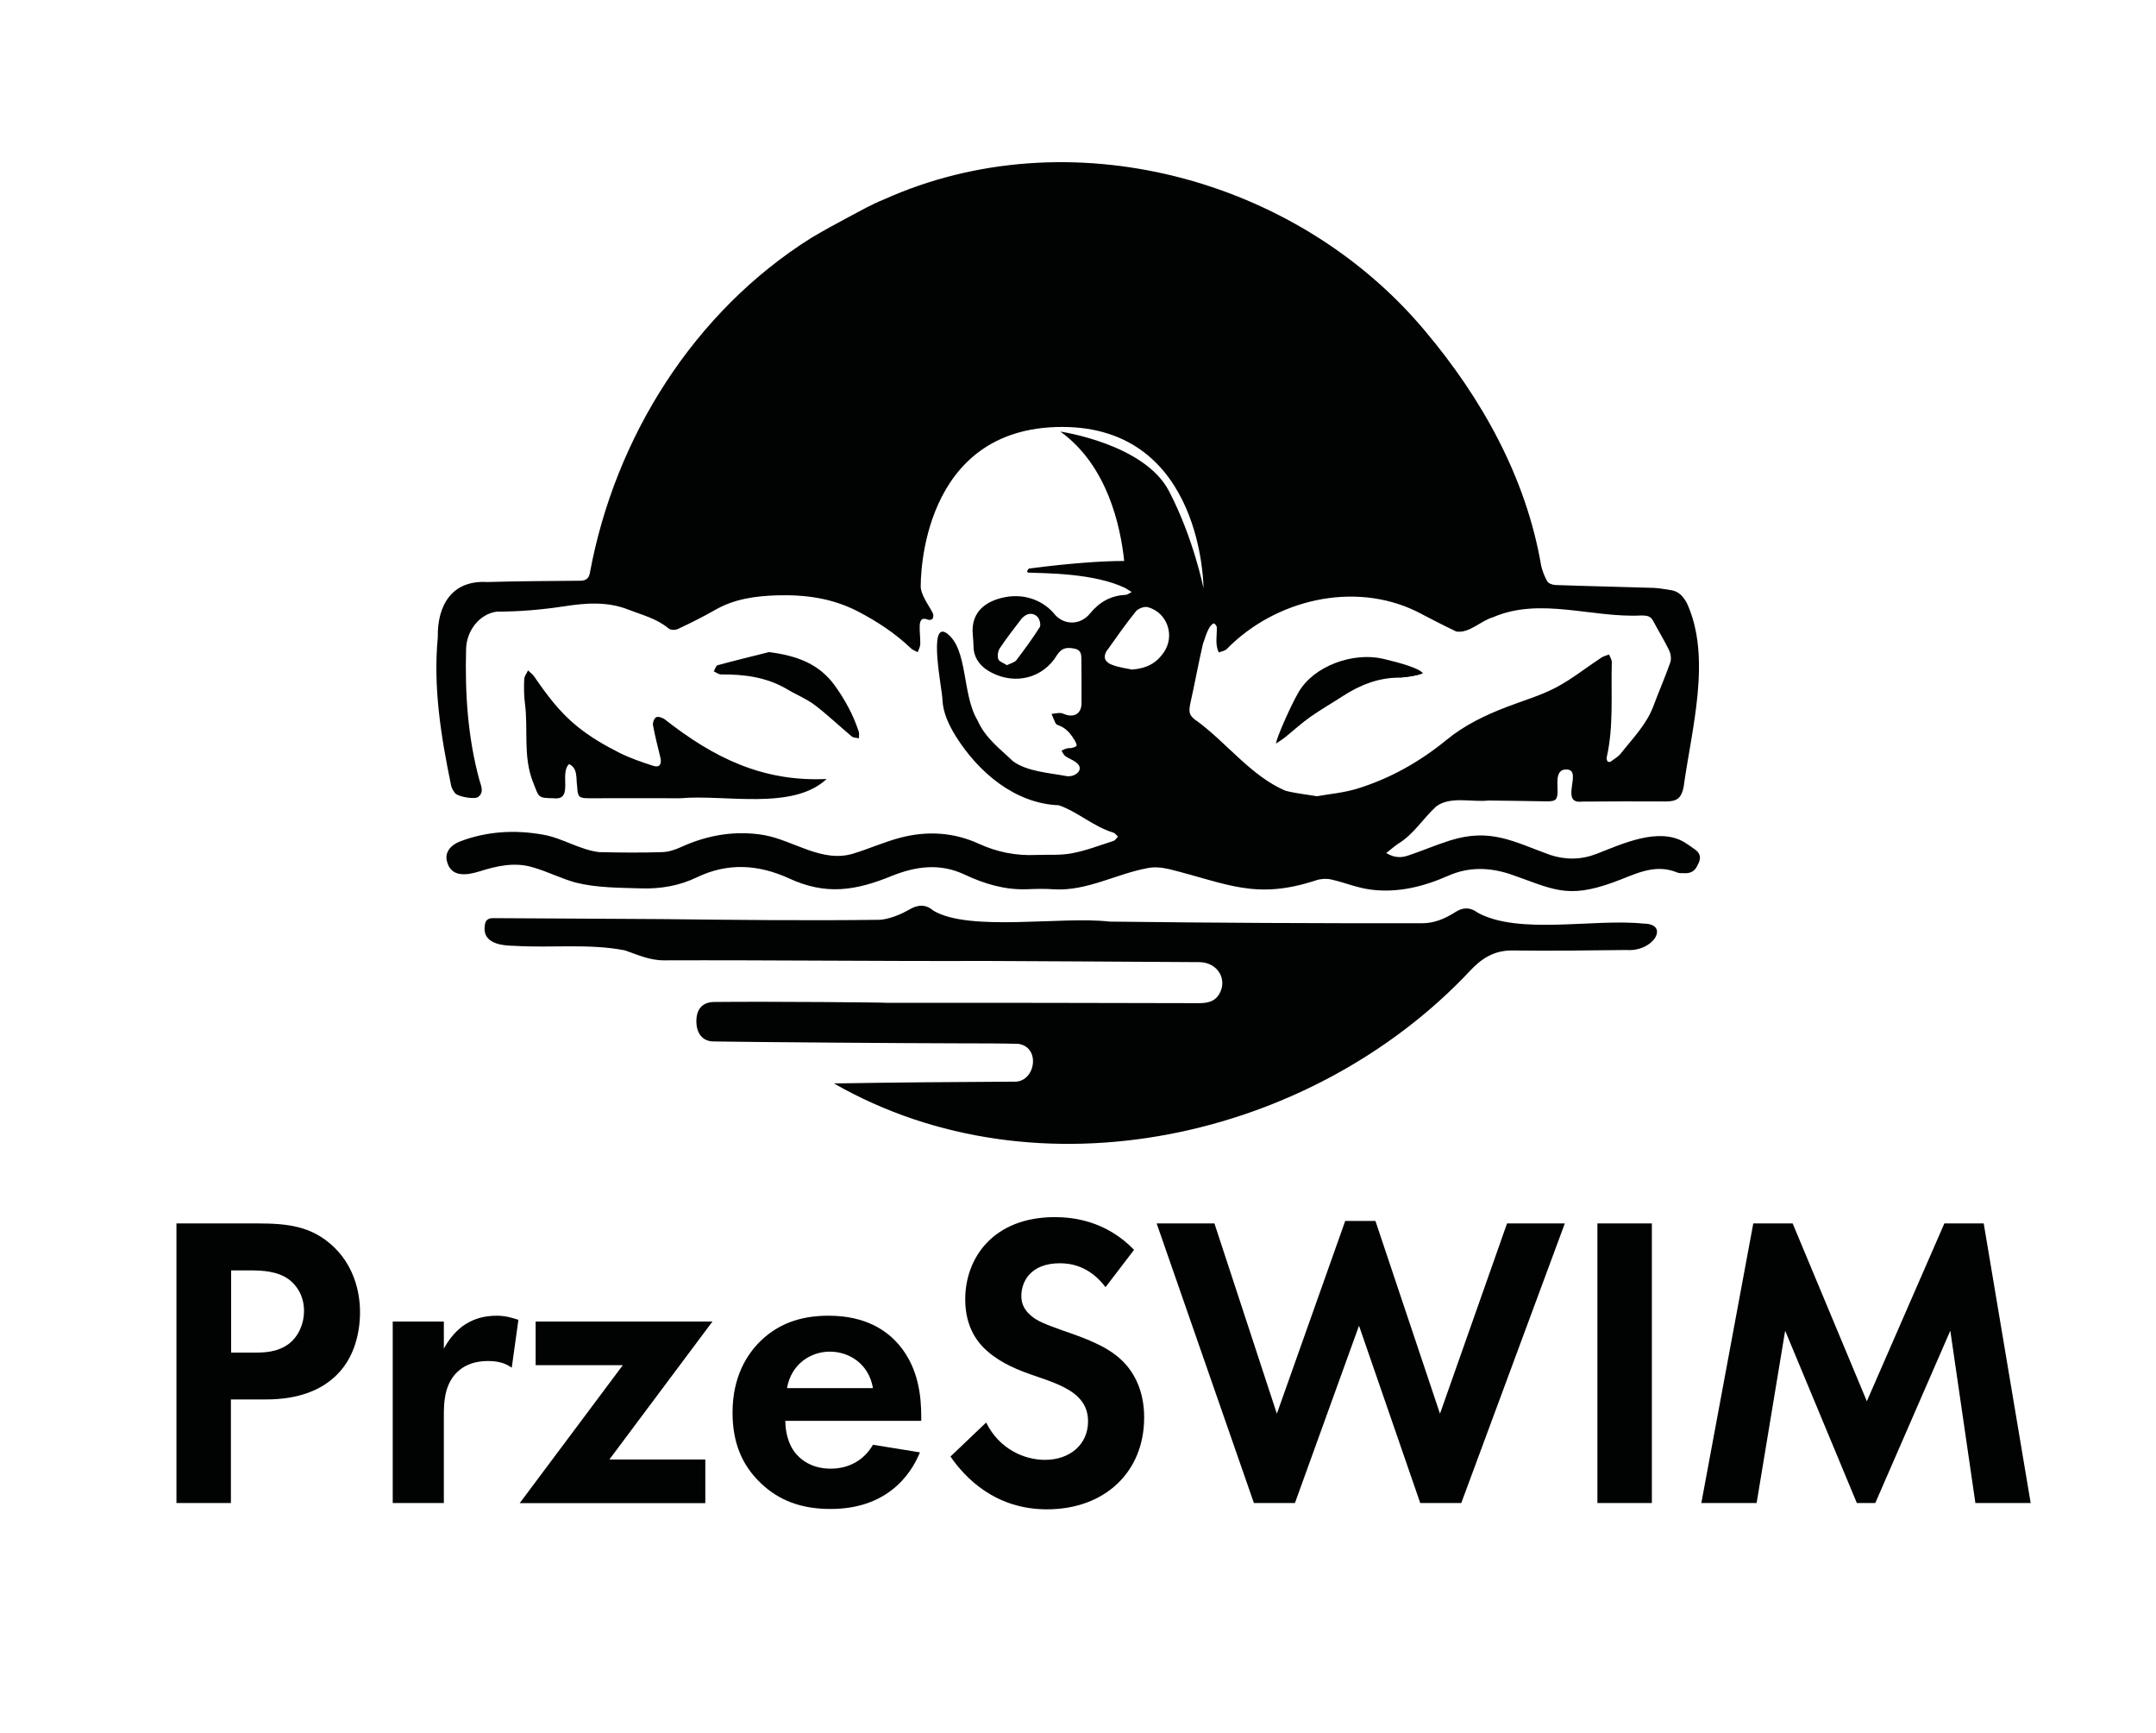
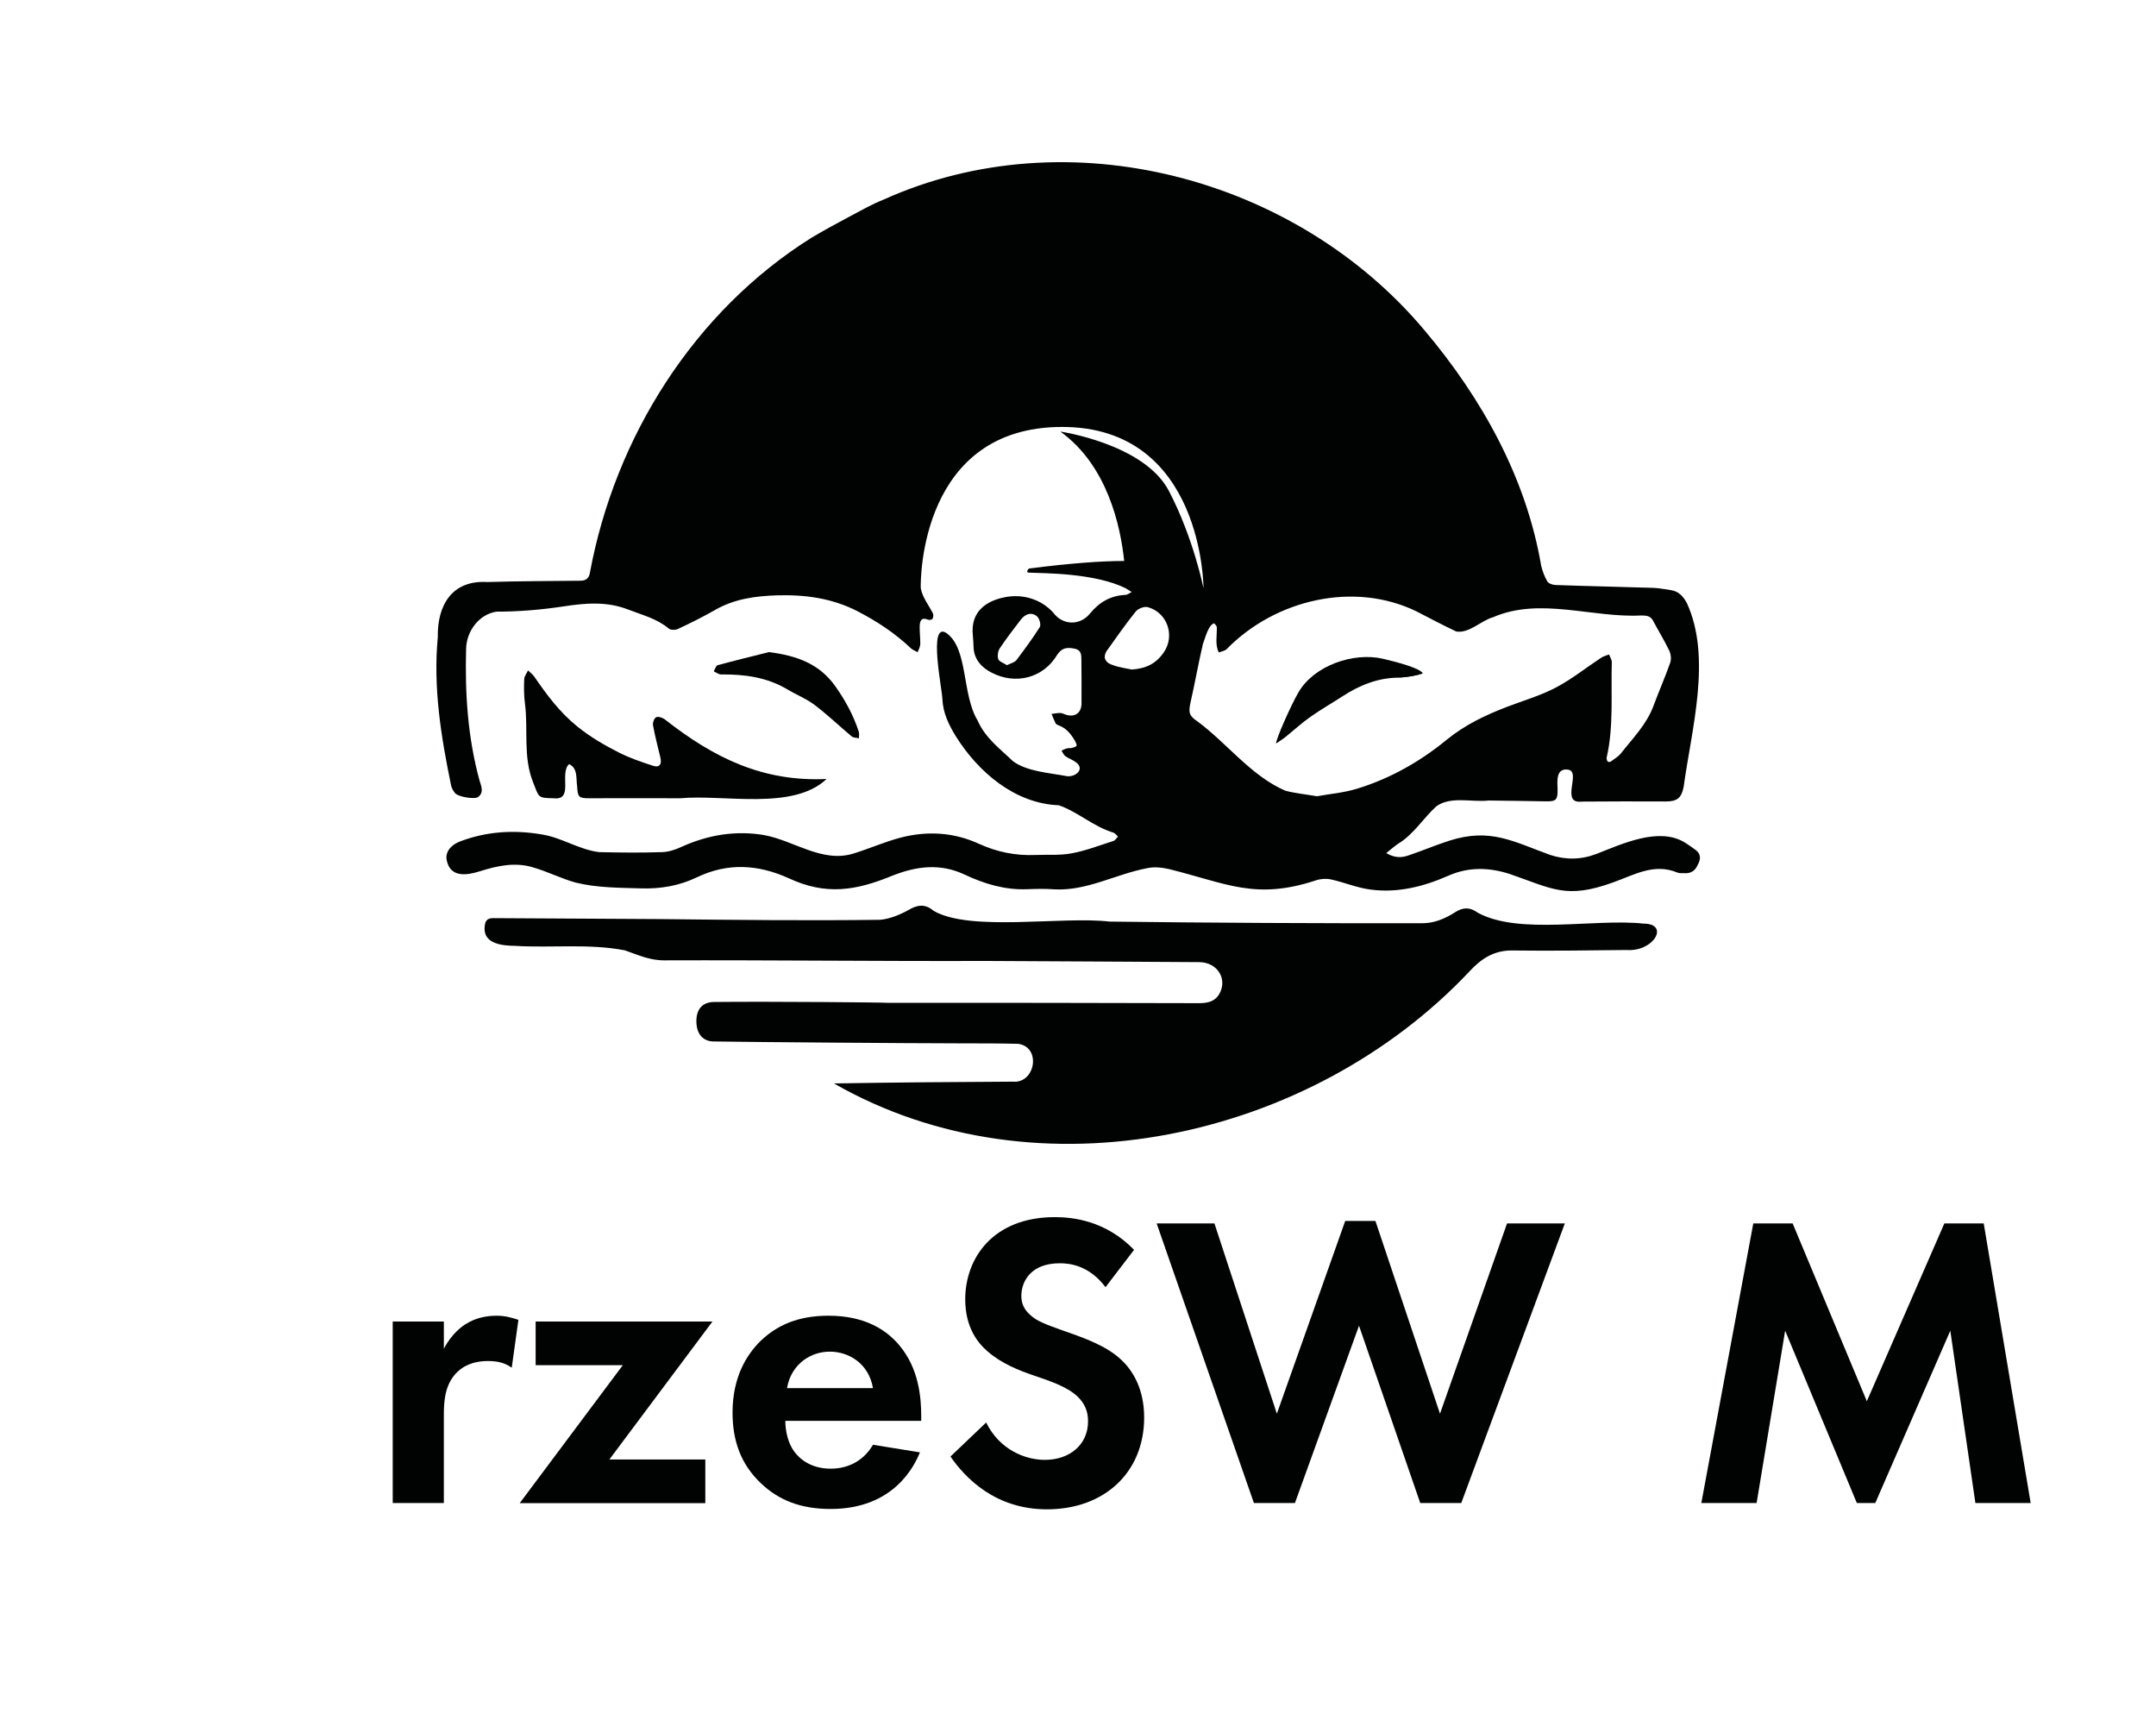
<svg xmlns="http://www.w3.org/2000/svg" version="1.1" id="Warstwa_1" x="0px" y="0px" viewBox="0 0 181.33 145.72" style="enable-background:new 0 0 181.33 145.72;" xml:space="preserve">
  <style type="text/css">
	.st0{fill:#EC9AC2;}
	.st1{fill:#010202;}
	.st2{fill:#282E69;}
</style>
  <g>
    <g>
      <g id="wer_1_00000073685019671734900630000001197348530219531438_">
        <g>
-           <path class="st1" d="M93.02,55.56c0.09,0.13,0.25,0.24,0.48,0.33C93.3,55.8,93.13,55.69,93.02,55.56z M94.8,56.21      c0.13,0.03,0.26,0.06,0.38,0.08C95.07,56.27,94.94,56.24,94.8,56.21z" />
-         </g>
+           </g>
        <g>
          <path class="st1" d="M74.58,84.32c8.74-0.01,17.49,0.01,26.23,0.03c0.69,0,1.34-0.1,1.73-0.76c0.73-1.24-0.13-2.67-1.66-2.69      c-5.98-0.05-11.97-0.06-17.95-0.1c-9.02,0.03-18.03-0.08-27.05-0.05c-1.22,0.01-2.23-0.46-3.32-0.84      c-3.01-0.59-6.18-0.19-9.25-0.38c-1.12-0.01-2.75-0.19-2.54-1.69c0.04-0.46,0.27-0.65,0.73-0.64c4.69,0.03,9.39,0.05,14.08,0.08      c6.15,0.07,12.29,0.14,18.44,0.06c0.81-0.07,1.69-0.43,2.42-0.84c0.7-0.42,1.37-0.52,2.06,0.07c3.04,1.81,10.84,0.45,14.81,0.92      c8.76,0.11,17.53,0.15,26.29,0.14c1.04,0,1.94-0.39,2.79-0.93c0.64-0.41,1.23-0.45,1.89,0.04c3.46,1.9,9.81,0.48,13.94,0.92      c2.24,0,0.88,2.39-1.43,2.22c-3.2,0.04-6.4,0.08-9.6,0.04c-1.54-0.02-2.63,0.7-3.61,1.77c-13.32,14.13-36.31,19.23-53.44,9.41      c5.5-0.09,9.78-0.12,15.06-0.15c1.87,0.16,2.4-2.89,0.45-3.18c-1.54-0.04-3.07-0.04-4.61-0.04c-5.01-0.01-17.16-0.1-21.03-0.16      c-0.82-0.01-1.41-0.55-1.44-1.62c-0.03-1.06,0.48-1.7,1.51-1.7C64.94,84.2,74.58,84.29,74.58,84.32z" />
        </g>
        <g>
          <path class="st1" d="M57.23,67.12c-2.56,0-5.11-0.01-7.67,0c-0.88,0-0.97-0.09-1.02-1c-0.1-0.68,0.07-1.53-0.68-1.87      c-0.84,0.79,0.42,3.07-1.29,2.87c-1.38-0.02-1.23-0.08-1.73-1.33c-0.87-2.17-0.4-4.43-0.69-6.64c-0.09-0.68-0.09-1.37-0.06-2.05      c0.01-0.25,0.21-0.49,0.32-0.73c0.18,0.17,0.39,0.33,0.53,0.53c1.05,1.53,2.13,2.99,3.62,4.19c1.11,0.9,2.3,1.58,3.54,2.21      c0.9,0.45,1.87,0.78,2.83,1.09c0.53,0.18,0.75-0.12,0.61-0.7c-0.22-0.9-0.45-1.8-0.62-2.71c-0.04-0.21,0.1-0.59,0.26-0.67      c0.17-0.09,0.52,0.03,0.71,0.16c4.18,3.29,8.31,5.28,13.63,5.03C66.69,68.18,60.9,66.78,57.23,67.12      C57.23,67.13,57.23,67.12,57.23,67.12z" />
        </g>
        <g>
          <path class="st1" d="M64.68,54.83c2.39,0.31,4.23,1,5.55,2.84c0.85,1.19,1.53,2.44,1.99,3.83c0.06,0.18,0.02,0.39,0.02,0.58      c-0.2-0.05-0.46-0.04-0.61-0.16c-1.04-0.87-2.03-1.82-3.11-2.64c-0.7-0.53-1.54-0.86-2.31-1.32c-1.72-1.02-3.6-1.27-5.56-1.25      c-0.21,0-0.42-0.17-0.62-0.26c0.11-0.18,0.18-0.48,0.33-0.52C61.88,55.52,63.4,55.15,64.68,54.83z" />
        </g>
        <g>
          <path class="st1" d="M107.32,62.52c0-0.38,1.22-3.16,1.89-4.31c1.31-2.26,4.64-3.39,7.1-2.82c1.37,0.32,3.13,0.81,3.36,1.23      c-0.41,0.15-1.37,0.34-2.09,0.36c-1.73,0.02-3.26,0.65-4.69,1.58c-0.88,0.57-1.8,1.1-2.66,1.7c-0.74,0.52-1.41,1.14-2.12,1.71      C107.91,62.14,107.68,62.27,107.32,62.52z" />
        </g>
        <g>
          <path class="st1" d="M119.66,56.62c-0.41,0.15-0.98,0.29-2.09,0.36L119.66,56.62z" />
        </g>
      </g>
      <g>
        <path class="st1" d="M142.63,71.48c-0.3-0.23-0.61-0.43-0.93-0.64c-2.19-1.34-5.29,0.13-7.43,0.96c-1.3,0.5-2.61,0.51-3.91,0.08     c-3.11-1.13-5.01-2.28-8.44-1.2c-1.16,0.37-2.28,0.85-3.44,1.24c-0.54,0.19-1.13,0.26-1.89-0.19c0.41-0.33,0.69-0.57,0.99-0.78     c1.3-0.77,2.11-2.14,3.22-3.15c1.21-0.88,2.97-0.33,4.39-0.49c1.62,0.01,3.24,0.05,4.86,0.07c0.84,0.01,0.96-0.14,0.95-0.99     c-0.02-0.7-0.15-1.8,0.85-1.68c1.22,0.11-0.7,2.93,1.21,2.69c2.35-0.02,4.7-0.02,7.04-0.01c0.93,0,1.31-0.27,1.5-1.21     c0.66-4.84,2.39-10.88,0.27-15.48c-0.32-0.57-0.68-0.98-1.34-1.08c-0.49-0.07-0.98-0.17-1.48-0.19     c-2.74-0.09-5.48-0.14-8.22-0.24c-0.24-0.01-0.59-0.12-0.69-0.3c-0.24-0.4-0.41-0.87-0.52-1.32c-1.26-7.4-4.99-14.08-9.79-19.77     c-10.81-12.91-30-18.01-45.51-11.02c-0.99,0.39-1.92,0.93-2.87,1.43c-1.08,0.57-2.15,1.16-3.2,1.78     c-9.87,6.19-16.53,16.77-18.64,28.19c-0.08,0.45-0.33,0.64-0.77,0.65c-2.61,0.03-5.23,0.03-7.85,0.11     c-2.96-0.18-4.22,1.93-4.17,4.64c-0.4,4.22,0.27,8.35,1.12,12.47c0.05,0.23,0.19,0.46,0.34,0.65c0.26,0.3,1.65,0.54,1.94,0.31     c0.51-0.39,0.24-0.94,0.11-1.38c-0.99-3.62-1.23-7.31-1.13-11.05c0.03-1.52,1.09-2.93,2.56-3.15c1.91,0,3.8-0.16,5.7-0.45     c1.78-0.27,3.58-0.43,5.39,0.28c1.18,0.46,2.39,0.75,3.39,1.59c0.16,0.14,0.58,0.14,0.79,0.03c1.05-0.49,2.09-1.01,3.09-1.58     c1.62-0.94,3.4-1.18,5.2-1.24c2.36-0.07,4.63,0.22,6.81,1.34c1.65,0.86,3.15,1.84,4.49,3.12c0.15,0.14,0.37,0.21,0.56,0.32     c0.08-0.22,0.21-0.44,0.22-0.67c0.01-0.5-0.06-0.99-0.05-1.49c0.01-0.44,0.11-0.82,0.71-0.57c0.1,0.04,0.33,0,0.37-0.08     c0.07-0.13,0.09-0.33,0.03-0.46c-0.36-0.7-0.88-1.34-1.02-2.11c-0.03-0.8,0-13.56,11.89-13.56c11.89,0,11.89,13.56,11.89,13.56     s-0.84-4.22-2.91-8.18c-2.08-3.97-9.13-4.99-9.13-4.99c3.95,2.84,5.06,7.93,5.37,10.88c-1.92,0-4.51,0.19-7.98,0.63     c-0.09,0.01-0.31,0.34-0.06,0.35c1.41,0.06,5.54,0.03,8.16,1.31l0,0c0.04,0.03,0.35,0.22,0.51,0.32     c-0.17,0.08-0.34,0.23-0.52,0.24c-1.24,0.06-2.19,0.6-2.98,1.56c-0.86,1.06-2.31,1-3.09-0.06c-1.05-1.16-2.6-1.6-4.09-1.3     c-1.43,0.28-2.9,1.12-2.68,3.2c0.03,0.33,0.05,0.66,0.06,0.99c0.03,1.07,0.75,1.77,1.54,2.16c1.98,1.02,4.32,0.47,5.5-1.52     c0.36-0.51,0.69-0.66,1.45-0.51c0.57,0.11,0.58,0.51,0.58,0.94c0.01,1.23,0.02,2.45,0.01,3.68c-0.01,0.79-0.55,1.17-1.3,0.94     c-0.16-0.05-0.32-0.14-0.48-0.15c-0.24,0-0.49,0.05-0.74,0.08c0.11,0.26,0.21,0.53,0.34,0.79c0.04,0.08,0.16,0.14,0.25,0.17     c0.65,0.23,1.04,0.73,1.37,1.29c0.08,0.14,0.19,0.38,0.14,0.43c-0.1,0.12-0.31,0.16-0.48,0.2c-0.28-0.04-0.53,0.08-0.78,0.21     c0.11,0.16,0.18,0.36,0.32,0.46c0.28,0.2,0.63,0.31,0.91,0.53c0.8,0.61-0.16,1.3-0.86,1.14c-1.44-0.27-3.27-0.38-4.45-1.24     c-1.08-1.04-2.32-1.93-2.98-3.43c-1.34-2.22-0.78-6.05-2.62-7.35c-1.57-1.02-0.34,4.83-0.34,5.56c0.05,1.17,0.55,2.18,1.13,3.12     c1.88,3.01,4.97,5.66,8.66,5.8c1.59,0.55,2.92,1.8,4.59,2.3c0.16,0.07,0.27,0.22,0.39,0.34c-0.13,0.12-0.23,0.31-0.38,0.36     c-1.17,0.37-2.31,0.82-3.51,1.04c-0.99,0.19-2.02,0.1-3.04,0.14c-1.67,0.07-3.23-0.24-4.77-0.94c-2.1-0.97-4.35-1.1-6.58-0.52     c-1.34,0.35-2.61,0.92-3.94,1.33c-2.64,0.84-5.03-1.08-7.53-1.54c-2.41-0.41-4.75-0.02-6.99,1c-0.5,0.23-1.07,0.42-1.61,0.43     c-1.76,0.06-3.53,0.04-5.29,0c-1.63-0.19-3.12-1.2-4.73-1.47c-2.36-0.42-4.71-0.29-6.99,0.58c-0.77,0.3-1.24,0.9-1.1,1.57     c0.3,1.47,1.65,1.29,2.79,0.93c1.46-0.46,2.95-0.79,4.46-0.33c1.22,0.35,2.37,0.94,3.59,1.28c1.81,0.45,3.66,0.43,5.51,0.49     c1.65,0.05,3.21-0.22,4.69-0.93c2.58-1.24,5.13-1.09,7.69,0.06c3.15,1.48,5.68,1.07,8.78-0.21c1.99-0.78,3.98-1.05,6.03-0.09     c1.65,0.78,3.39,1.31,5.26,1.24c0.77-0.03,1.54-0.05,2.31,0.01c2.74,0.15,5.18-1.29,7.81-1.78c0.58-0.13,1.24-0.06,1.84,0.08     c4.83,1.19,7.24,2.63,12.36,0.94c0.39-0.13,0.87-0.16,1.27-0.07c1.12,0.25,2.2,0.71,3.32,0.85c2.28,0.3,4.46-0.25,6.54-1.17     c1.71-0.75,3.43-0.7,5.16-0.14c3.59,1.24,4.76,2.13,8.68,0.71c1.74-0.61,3.44-1.66,5.42-0.83c0.16,0.07,0.37,0.04,0.55,0.05     c0.54,0.04,0.93-0.17,1.14-0.67C143.03,72.3,143.1,71.85,142.63,71.48z M87.45,52.73c-0.6,0.95-1.28,1.87-1.96,2.77     c-0.15,0.2-0.48,0.27-0.8,0.43c-0.27-0.18-0.65-0.29-0.73-0.51c-0.09-0.25-0.03-0.67,0.12-0.9c0.55-0.83,1.17-1.62,1.77-2.41     c0.41-0.55,1.01-0.67,1.43-0.22C87.44,52.08,87.56,52.55,87.45,52.73z M97.89,54.84c-0.67,0.98-1.51,1.37-2.71,1.46     c-0.13-0.03-0.25-0.06-0.38-0.08c-0.06-0.01-0.12-0.02-0.17-0.03c-0.05-0.01-0.09-0.02-0.14-0.03c-0.32-0.06-0.65-0.14-0.93-0.25     c-0.01,0-0.02-0.01-0.03-0.01c0,0-0.01,0-0.02-0.01c-0.23-0.08-0.39-0.19-0.48-0.33c-0.02-0.02-0.03-0.04-0.04-0.06     c-0.02-0.03-0.03-0.05-0.04-0.08c-0.01-0.02-0.02-0.04-0.02-0.06c0-0.01,0-0.02-0.01-0.02c0-0.01,0-0.02,0-0.03     c0-0.01,0-0.02,0-0.03c0-0.01,0-0.02,0-0.02c-0.01-0.05,0-0.11,0.01-0.17c0-0.03,0.01-0.05,0.02-0.08     c0.02-0.05,0.03-0.1,0.06-0.15c0.01-0.03,0.02-0.06,0.04-0.08c0.03-0.05,0.06-0.11,0.11-0.16c0.77-1.08,1.53-2.17,2.36-3.2     c0.2-0.25,0.72-0.45,1.01-0.37C98.16,51.49,98.85,53.43,97.89,54.84z M114.16,66.31c-1.13,0.35-2.35,0.45-3.4,0.64     c-1-0.17-1.86-0.25-2.67-0.47c-2.86-1.24-4.87-3.96-7.36-5.81c-0.72-0.47-0.79-0.76-0.6-1.61c0.37-1.63,0.66-3.28,1.04-4.91     c0.19-0.47,0.44-1.59,0.94-1.74c0.1,0.09,0.23,0.22,0.23,0.34c0.02,0.71-0.16,1.43,0.16,2.11c0.24-0.09,0.53-0.13,0.69-0.3     c4.05-4.13,10.68-5.73,15.97-3.14c1.1,0.57,2.2,1.15,3.32,1.68c1.1,0.17,2.06-0.91,3.09-1.2c3.97-1.72,8.33,0.07,12.49-0.15     c0.43,0.01,0.76,0.03,0.98,0.46c0.44,0.83,0.94,1.64,1.35,2.49c0.14,0.3,0.19,0.73,0.08,1.03c-0.43,1.22-0.95,2.4-1.4,3.61     c-0.58,1.57-1.74,2.73-2.74,4c-0.22,0.28-0.56,0.47-0.85,0.69c-0.06,0.05-0.24,0.05-0.27,0c-0.06-0.09-0.1-0.23-0.08-0.34     c0.6-2.64,0.35-5.33,0.43-8c0.01-0.22-0.15-0.44-0.23-0.66c-0.22,0.09-0.47,0.14-0.67,0.28c-1.28,0.84-2.48,1.81-3.82,2.51     c-1.3,0.68-2.73,1.09-4.11,1.62c-1.82,0.7-3.53,1.51-5.08,2.78C119.43,64.04,116.92,65.46,114.16,66.31z" />
      </g>
    </g>
    <g>
-       <path class="st1" d="M21.68,102.87c2.64,0,4.48,0.28,6.2,1.8c1.9,1.69,2.4,3.98,2.4,5.67c0,0.92-0.14,3.46-1.94,5.25    c-1.3,1.3-3.24,2.08-5.96,2.08h-2.96v8.71h-4.58v-23.51H21.68z M19.43,113.73h1.87c0.88,0,2.01,0,3-0.74    c0.85-0.67,1.27-1.73,1.27-2.75c0-1.3-0.63-2.19-1.3-2.68c-0.95-0.67-2.15-0.74-3.24-0.74h-1.59V113.73z" />
      <path class="st1" d="M33.03,111.12h4.3v2.29c0.67-1.3,1.59-1.94,1.9-2.11c0.67-0.42,1.52-0.67,2.54-0.67    c0.74,0,1.34,0.18,1.83,0.35L43.04,115c-0.56-0.39-1.13-0.56-2.01-0.56c-0.81,0-2.01,0.18-2.85,1.23    c-0.81,1.02-0.85,2.33-0.85,3.38v7.33h-4.3V111.12z" />
      <path class="st1" d="M51.25,122.72h8.07v3.67H43.71l8.67-11.6h-7.33v-3.67h14.87L51.25,122.72z" />
      <path class="st1" d="M77.37,122.12c-0.46,1.13-2.19,4.76-7.51,4.76c-2.47,0-4.34-0.71-5.85-2.15c-1.69-1.59-2.4-3.56-2.4-5.96    c0-3.03,1.23-4.9,2.33-5.99c1.8-1.76,3.91-2.15,5.75-2.15c3.1,0,4.9,1.23,5.96,2.5c1.62,1.94,1.83,4.33,1.83,5.99v0.35H66.05    c0,0.92,0.25,1.9,0.74,2.57c0.46,0.63,1.41,1.45,3.07,1.45c1.62,0,2.85-0.78,3.56-2.01L77.37,122.12z M73.42,116.72    c-0.35-2.08-2.04-3.07-3.63-3.07c-1.59,0-3.24,1.02-3.6,3.07H73.42z" />
      <path class="st1" d="M92.98,108.23c-1.38-1.83-3-2.01-3.84-2.01c-2.47,0-3.24,1.55-3.24,2.75c0,0.56,0.18,1.09,0.74,1.59    c0.56,0.53,1.34,0.81,2.82,1.34c1.83,0.63,3.56,1.27,4.76,2.36c1.06,0.95,2.01,2.54,2.01,4.93c0,4.58-3.31,7.72-8.18,7.72    c-4.34,0-6.87-2.64-8.11-4.44l3-2.86c1.13,2.29,3.28,3.14,4.94,3.14c2.08,0,3.63-1.27,3.63-3.24c0-0.85-0.28-1.52-0.92-2.12    c-0.88-0.81-2.29-1.27-3.63-1.73c-1.23-0.42-2.71-0.99-3.91-2.04c-0.78-0.67-1.87-1.97-1.87-4.37c0-3.45,2.33-6.91,7.54-6.91    c1.48,0,4.27,0.28,6.66,2.75L92.98,108.23z" />
      <path class="st1" d="M108.91,126.38h-3.45l-8.18-23.51h4.86l5.25,16l5.75-16.21h2.54l5.43,16.21l5.64-16h4.86l-8.71,23.51h-3.45    l-5.15-14.91L108.91,126.38z" />
-       <path class="st1" d="M138.93,102.87v23.51h-4.58v-23.51H138.93z" />
+       <path class="st1" d="M138.93,102.87v23.51h-4.58H138.93z" />
      <path class="st1" d="M147.46,102.87h3.31l6.24,14.95l6.52-14.95h3.31l3.95,23.51h-4.65l-2.11-14.49l-6.31,14.49h-1.55l-6.03-14.49    l-2.4,14.49h-4.65L147.46,102.87z" />
    </g>
  </g>
</svg>